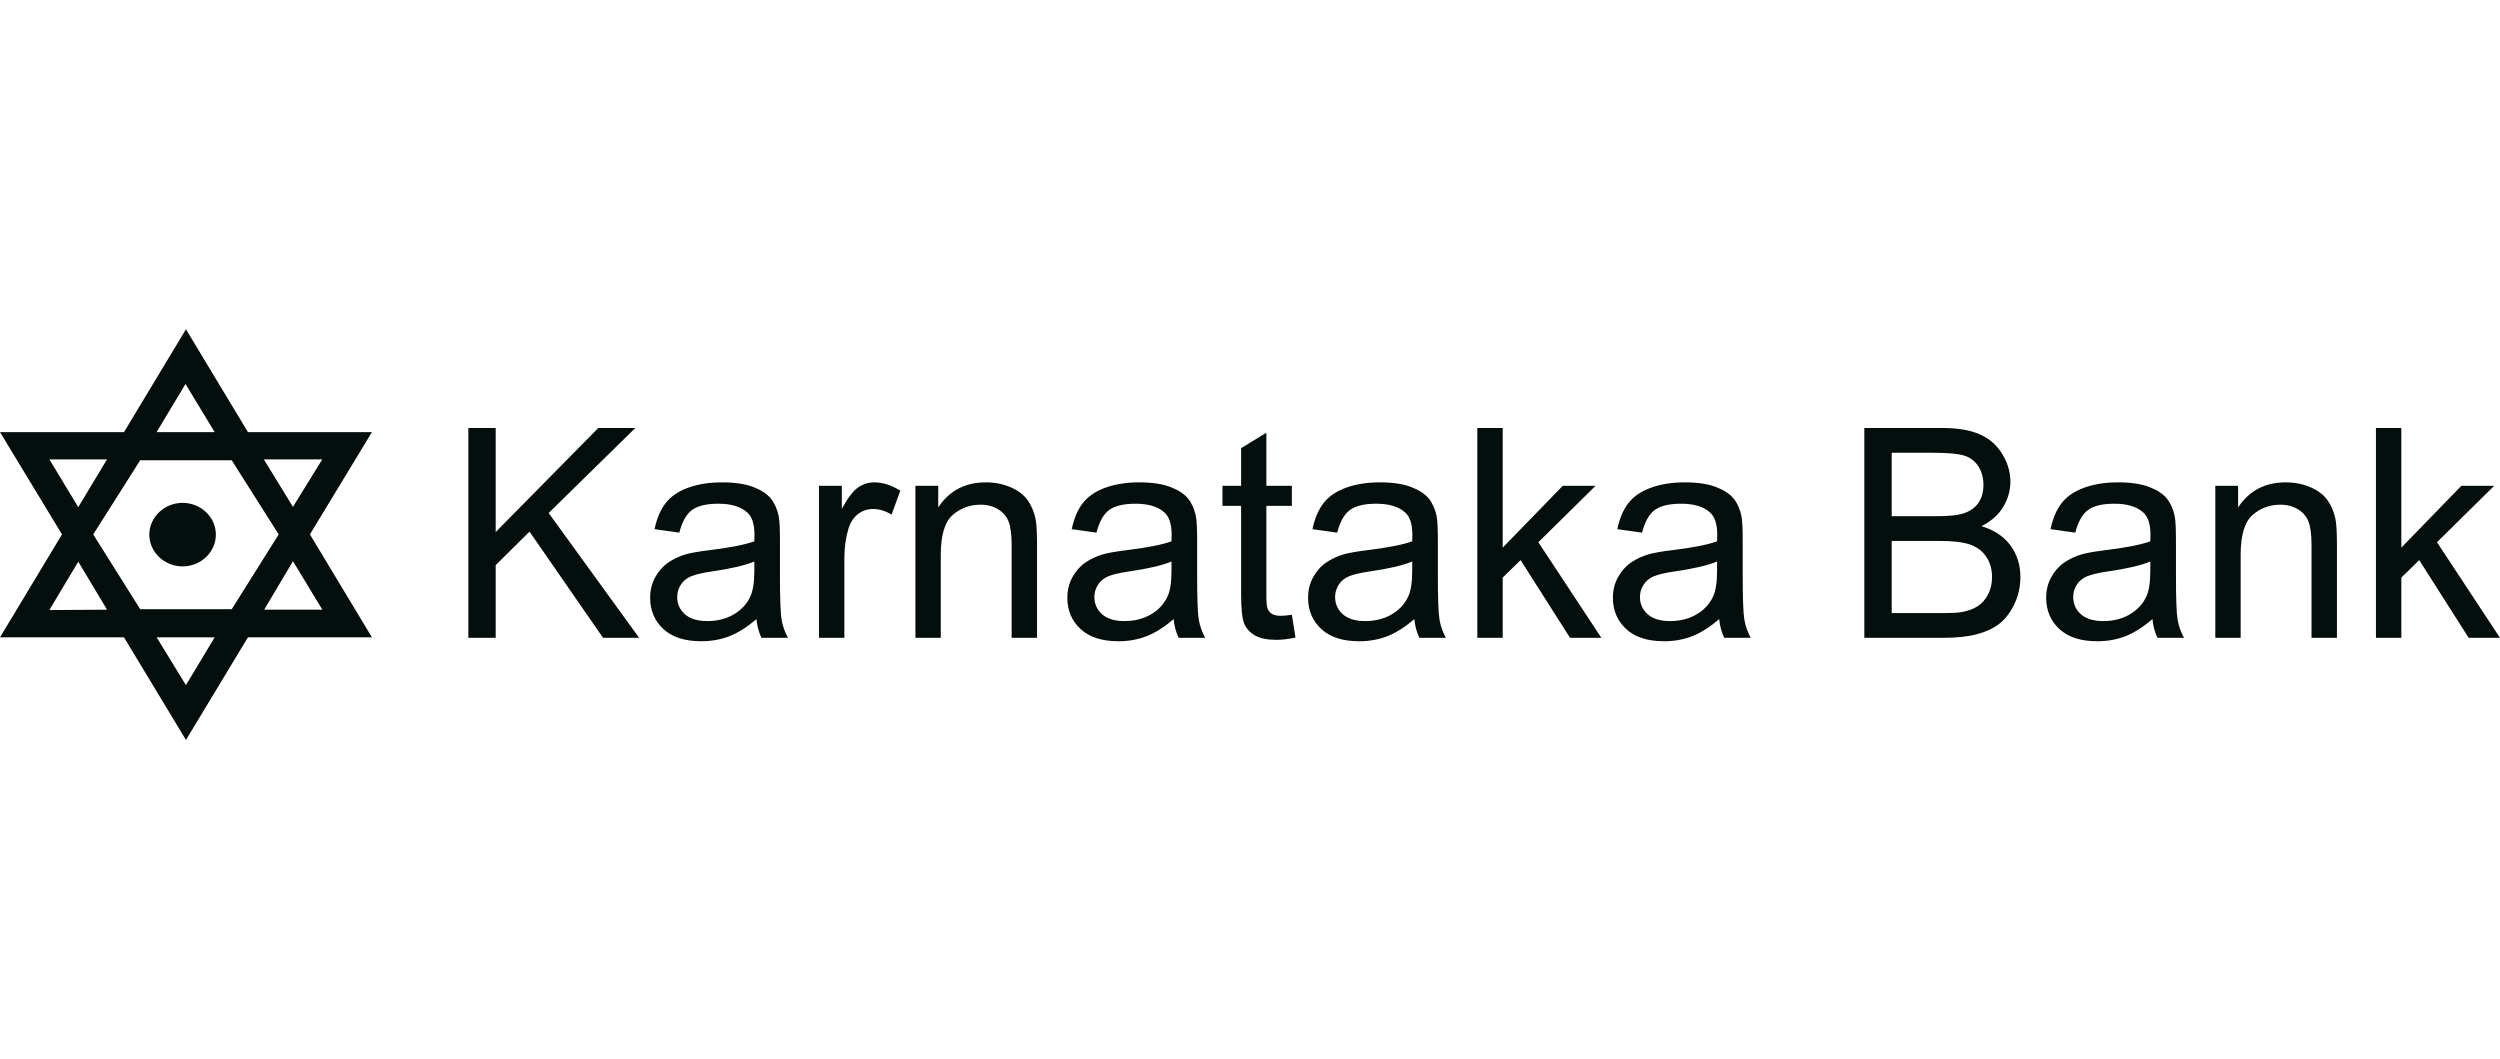
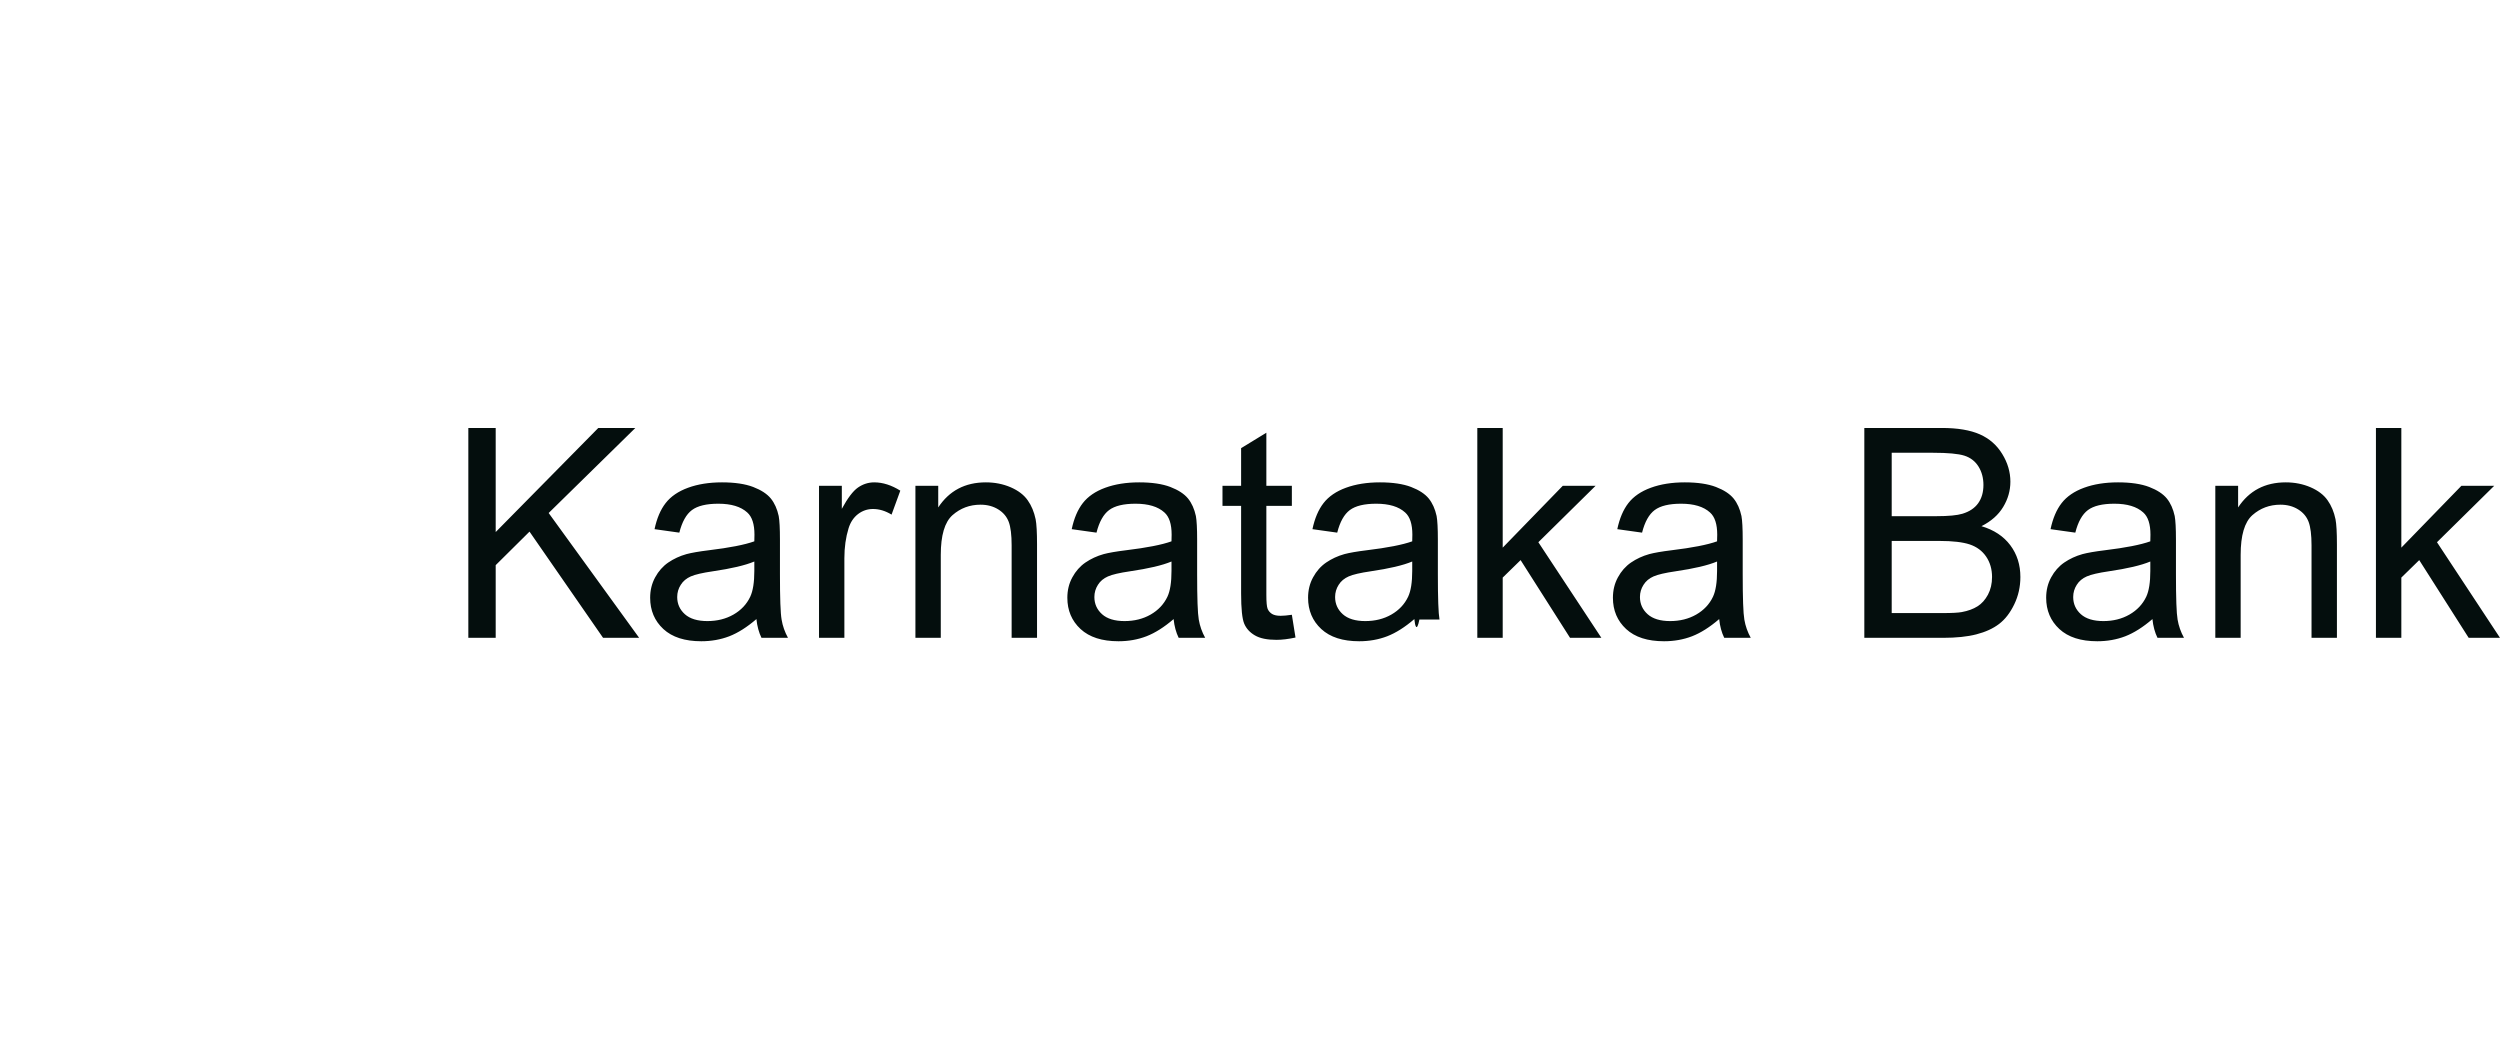
<svg xmlns="http://www.w3.org/2000/svg" width="144" height="61" viewBox="0 0 144 61" fill="none">
-   <path fill-rule="evenodd" clip-rule="evenodd" d="M18.565 35.115L16.875 32.325L15.218 35.115H18.565ZM18.562 26.46H15.197L16.874 29.195L18.562 26.46ZM10.685 22.117L9.018 24.892H12.366L10.685 22.117ZM2.844 26.46L4.508 29.212L6.163 26.46H2.844ZM2.842 35.139L6.166 35.118L4.508 32.352L2.842 35.139ZM0 24.892H7.14L10.499 19.319L10.711 18.966L10.924 19.319L14.283 24.892H21.423L21.21 25.243L17.852 30.781L21.211 36.358L21.422 36.709H14.282L10.924 42.27L10.711 42.622L10.499 42.27L7.141 36.709H0.001L0.212 36.358L3.571 30.781L0.213 25.243L0 24.892ZM8.075 26.513L5.369 30.782L8.075 35.089H13.348L16.053 30.782L13.348 26.513H8.075ZM10.709 39.462L12.366 36.709H9.022L10.709 39.462ZM10.518 28.965C11.045 28.965 11.524 29.17 11.872 29.503V29.502C12.218 29.833 12.434 30.29 12.434 30.794C12.434 31.298 12.218 31.755 11.872 32.086V32.087C11.525 32.418 11.045 32.624 10.518 32.624C9.99 32.624 9.511 32.418 9.164 32.087H9.165C8.817 31.755 8.601 31.297 8.601 30.794C8.601 30.291 8.816 29.834 9.164 29.502C9.164 29.502 9.165 29.502 9.165 29.502C9.512 29.17 9.991 28.965 10.518 28.965Z" fill="#040E0D" />
-   <path d="M26.976 36.739V24.651H28.552V30.646L34.462 24.651H36.596L31.603 29.549L36.815 36.739H34.737L30.5 30.621L28.552 32.552V36.739H26.976ZM43.57 35.659C43.027 36.126 42.506 36.455 42.008 36.649C41.506 36.841 40.968 36.936 40.395 36.936C39.447 36.936 38.721 36.703 38.211 36.233C37.704 35.763 37.449 35.161 37.449 34.432C37.449 34.001 37.544 33.61 37.737 33.255C37.929 32.901 38.181 32.616 38.491 32.402C38.804 32.189 39.154 32.025 39.544 31.916C39.83 31.84 40.262 31.764 40.841 31.693C42.021 31.55 42.891 31.381 43.449 31.181C43.454 30.978 43.457 30.849 43.457 30.796C43.457 30.19 43.318 29.763 43.041 29.518C42.67 29.18 42.113 29.014 41.379 29.014C40.691 29.014 40.184 29.135 39.855 29.38C39.528 29.625 39.287 30.058 39.129 30.68L37.702 30.48C37.832 29.861 38.045 29.357 38.342 28.977C38.638 28.595 39.071 28.299 39.633 28.094C40.196 27.888 40.847 27.784 41.589 27.784C42.326 27.784 42.922 27.874 43.382 28.049C43.842 28.226 44.18 28.446 44.399 28.713C44.615 28.98 44.765 29.315 44.853 29.723C44.901 29.976 44.925 30.433 44.925 31.091V33.07C44.925 34.451 44.956 35.324 45.02 35.687C45.08 36.053 45.205 36.405 45.388 36.739H43.861C43.712 36.433 43.612 36.072 43.57 35.659ZM43.449 32.343C42.916 32.566 42.121 32.751 41.063 32.906C40.461 32.994 40.035 33.092 39.788 33.202C39.539 33.312 39.345 33.472 39.212 33.686C39.076 33.897 39.007 34.131 39.007 34.389C39.007 34.786 39.156 35.116 39.45 35.38C39.744 35.642 40.176 35.774 40.744 35.774C41.307 35.774 41.808 35.65 42.246 35.4C42.684 35.149 43.008 34.806 43.213 34.373C43.371 34.038 43.449 33.542 43.449 32.889V32.343ZM47.175 36.739V27.984H48.489V29.309C48.824 28.69 49.135 28.279 49.42 28.082C49.703 27.886 50.016 27.784 50.356 27.784C50.85 27.784 51.349 27.945 51.858 28.262L51.354 29.642C50.999 29.425 50.642 29.318 50.284 29.318C49.963 29.318 49.678 29.416 49.422 29.611C49.168 29.808 48.987 30.078 48.879 30.424C48.716 30.95 48.636 31.527 48.636 32.155V36.739H47.175ZM52.728 36.739V27.984H54.042V29.228C54.676 28.265 55.591 27.784 56.785 27.784C57.306 27.784 57.782 27.88 58.218 28.068C58.656 28.26 58.98 28.507 59.196 28.817C59.415 29.124 59.564 29.49 59.653 29.912C59.706 30.188 59.733 30.669 59.733 31.356V36.739H58.27V31.412C58.27 30.809 58.215 30.357 58.101 30.055C57.988 29.757 57.785 29.518 57.497 29.34C57.206 29.16 56.868 29.07 56.477 29.07C55.854 29.07 55.319 29.273 54.865 29.672C54.413 30.075 54.189 30.835 54.189 31.958V36.739H52.728ZM67.6 35.659C67.057 36.126 66.536 36.455 66.037 36.649C65.536 36.841 64.998 36.936 64.425 36.936C63.477 36.936 62.751 36.703 62.241 36.233C61.734 35.763 61.479 35.161 61.479 34.432C61.479 34.001 61.573 33.61 61.767 33.255C61.958 32.901 62.211 32.616 62.521 32.402C62.834 32.189 63.183 32.025 63.574 31.916C63.859 31.84 64.292 31.764 64.871 31.693C66.051 31.55 66.921 31.381 67.478 31.181C67.484 30.978 67.486 30.849 67.486 30.796C67.486 30.19 67.348 29.763 67.071 29.518C66.7 29.18 66.142 29.014 65.408 29.014C64.721 29.014 64.214 29.135 63.884 29.38C63.557 29.625 63.316 30.058 63.158 30.68L61.731 30.48C61.861 29.861 62.075 29.357 62.371 28.977C62.668 28.595 63.1 28.299 63.662 28.094C64.225 27.888 64.876 27.784 65.619 27.784C66.356 27.784 66.952 27.874 67.412 28.049C67.871 28.226 68.21 28.446 68.429 28.713C68.645 28.98 68.794 29.315 68.883 29.723C68.93 29.976 68.955 30.433 68.955 31.091V33.07C68.955 34.451 68.985 35.324 69.049 35.687C69.11 36.053 69.235 36.405 69.418 36.739H67.891C67.742 36.433 67.642 36.072 67.6 35.659ZM67.478 32.343C66.946 32.566 66.151 32.751 65.092 32.906C64.491 32.994 64.064 33.092 63.818 33.202C63.568 33.312 63.374 33.472 63.241 33.686C63.106 33.897 63.036 34.131 63.036 34.389C63.036 34.786 63.186 35.116 63.48 35.38C63.773 35.642 64.206 35.774 64.773 35.774C65.336 35.774 65.838 35.65 66.275 35.4C66.713 35.149 67.037 34.806 67.243 34.373C67.401 34.038 67.478 33.542 67.478 32.889V32.343ZM74.411 35.411L74.621 36.722C74.211 36.81 73.843 36.855 73.519 36.855C72.987 36.855 72.577 36.77 72.283 36.599C71.992 36.43 71.787 36.205 71.668 35.926C71.549 35.65 71.488 35.065 71.488 34.176V29.138H70.415V27.984H71.488V25.814L72.942 24.925V27.984H74.411V29.138H72.942V34.257C72.942 34.682 72.967 34.952 73.017 35.073C73.07 35.194 73.153 35.29 73.269 35.363C73.386 35.434 73.552 35.47 73.768 35.47C73.932 35.47 74.145 35.45 74.411 35.411ZM81.466 35.659C80.923 36.126 80.402 36.455 79.903 36.649C79.401 36.841 78.864 36.936 78.29 36.936C77.343 36.936 76.617 36.703 76.107 36.233C75.6 35.763 75.345 35.161 75.345 34.432C75.345 34.001 75.439 33.61 75.633 33.255C75.824 32.901 76.076 32.616 76.387 32.402C76.7 32.189 77.049 32.025 77.44 31.916C77.725 31.84 78.157 31.764 78.737 31.693C79.917 31.55 80.787 31.381 81.344 31.181C81.35 30.978 81.352 30.849 81.352 30.796C81.352 30.19 81.213 29.763 80.936 29.518C80.565 29.18 80.008 29.014 79.274 29.014C78.587 29.014 78.08 29.135 77.75 29.38C77.423 29.625 77.182 30.058 77.024 30.68L75.597 30.48C75.727 29.861 75.941 29.357 76.237 28.977C76.533 28.595 76.966 28.299 77.528 28.094C78.091 27.888 78.742 27.784 79.484 27.784C80.222 27.784 80.817 27.874 81.277 28.049C81.737 28.226 82.076 28.446 82.294 28.713C82.51 28.98 82.66 29.315 82.749 29.723C82.796 29.976 82.821 30.433 82.821 31.091V33.07C82.821 34.451 82.851 35.324 82.915 35.687C82.976 36.053 83.1 36.405 83.283 36.739H81.757C81.607 36.433 81.507 36.072 81.466 35.659ZM81.344 32.343C80.812 32.566 80.017 32.751 78.958 32.906C78.357 32.994 77.93 33.092 77.683 33.202C77.434 33.312 77.24 33.472 77.107 33.686C76.972 33.897 76.902 34.131 76.902 34.389C76.902 34.786 77.052 35.116 77.345 35.38C77.639 35.642 78.071 35.774 78.639 35.774C79.202 35.774 79.704 35.65 80.141 35.4C80.579 35.149 80.903 34.806 81.108 34.373C81.266 34.038 81.344 33.542 81.344 32.889V32.343ZM85.093 36.739V24.651H86.556V31.544L90.014 27.984H91.904L88.609 31.232L92.239 36.739H90.435L87.587 32.262L86.556 33.269V36.739H85.093ZM99.025 35.659C98.482 36.126 97.961 36.455 97.462 36.649C96.961 36.841 96.423 36.936 95.85 36.936C94.902 36.936 94.176 36.703 93.666 36.233C93.159 35.763 92.904 35.161 92.904 34.432C92.904 34.001 92.998 33.61 93.192 33.255C93.383 32.901 93.636 32.616 93.946 32.402C94.259 32.189 94.608 32.025 94.999 31.916C95.284 31.84 95.717 31.764 96.296 31.693C97.476 31.55 98.346 31.381 98.903 31.181C98.909 30.978 98.912 30.849 98.912 30.796C98.912 30.19 98.773 29.763 98.496 29.518C98.125 29.18 97.568 29.014 96.833 29.014C96.146 29.014 95.639 29.135 95.309 29.38C94.982 29.625 94.741 30.058 94.583 30.68L93.156 30.48C93.287 29.861 93.5 29.357 93.796 28.977C94.093 28.595 94.525 28.299 95.088 28.094C95.65 27.888 96.301 27.784 97.044 27.784C97.781 27.784 98.377 27.874 98.837 28.049C99.297 28.226 99.635 28.446 99.854 28.713C100.07 28.98 100.22 29.315 100.308 29.723C100.355 29.976 100.38 30.433 100.38 31.091V33.07C100.38 34.451 100.41 35.324 100.474 35.687C100.535 36.053 100.66 36.405 100.843 36.739H99.316C99.166 36.433 99.067 36.072 99.025 35.659ZM98.903 32.343C98.371 32.566 97.576 32.751 96.517 32.906C95.916 32.994 95.489 33.092 95.243 33.202C94.993 33.312 94.8 33.472 94.667 33.686C94.531 33.897 94.461 34.131 94.461 34.389C94.461 34.786 94.611 35.116 94.905 35.38C95.199 35.642 95.631 35.774 96.199 35.774C96.761 35.774 97.263 35.65 97.701 35.4C98.138 35.149 98.463 34.806 98.668 34.373C98.826 34.038 98.903 33.542 98.903 32.889V32.343ZM107.385 36.739V24.651H111.852C112.761 24.651 113.489 24.775 114.038 25.018C114.589 25.262 115.019 25.64 115.329 26.149C115.64 26.655 115.798 27.187 115.798 27.745C115.798 28.26 115.659 28.747 115.382 29.203C115.108 29.659 114.689 30.027 114.132 30.308C114.853 30.522 115.404 30.888 115.792 31.403C116.18 31.921 116.374 32.532 116.374 33.236C116.374 33.801 116.255 34.328 116.019 34.814C115.784 35.301 115.493 35.676 115.147 35.94C114.8 36.205 114.365 36.402 113.844 36.537C113.323 36.672 112.683 36.739 111.924 36.739H107.385ZM108.962 29.732H111.536C112.232 29.732 112.733 29.684 113.038 29.591C113.437 29.47 113.739 29.27 113.941 28.989C114.143 28.707 114.246 28.355 114.246 27.933C114.246 27.534 114.152 27.179 113.963 26.875C113.772 26.568 113.501 26.36 113.151 26.247C112.8 26.135 112.195 26.079 111.339 26.079H108.962V29.732ZM108.962 35.313H111.924C112.434 35.313 112.791 35.293 112.996 35.256C113.359 35.189 113.661 35.079 113.905 34.924C114.149 34.772 114.348 34.547 114.506 34.254C114.662 33.959 114.742 33.621 114.742 33.236C114.742 32.785 114.628 32.394 114.401 32.059C114.174 31.727 113.858 31.494 113.453 31.358C113.052 31.226 112.47 31.158 111.713 31.158H108.962V35.313ZM123.98 35.659C123.437 36.126 122.916 36.455 122.417 36.649C121.916 36.841 121.378 36.936 120.805 36.936C119.857 36.936 119.131 36.703 118.621 36.233C118.114 35.763 117.859 35.161 117.859 34.432C117.859 34.001 117.953 33.61 118.147 33.255C118.338 32.901 118.591 32.616 118.901 32.402C119.214 32.189 119.563 32.025 119.954 31.916C120.239 31.84 120.672 31.764 121.251 31.693C122.431 31.55 123.301 31.381 123.858 31.181C123.864 30.978 123.866 30.849 123.866 30.796C123.866 30.19 123.728 29.763 123.451 29.518C123.079 29.18 122.522 29.014 121.788 29.014C121.101 29.014 120.594 29.135 120.264 29.38C119.937 29.625 119.696 30.058 119.538 30.68L118.111 30.48C118.242 29.861 118.455 29.357 118.751 28.977C119.048 28.595 119.48 28.299 120.042 28.094C120.605 27.888 121.256 27.784 121.999 27.784C122.736 27.784 123.332 27.874 123.792 28.049C124.252 28.226 124.59 28.446 124.809 28.713C125.025 28.98 125.174 29.315 125.263 29.723C125.31 29.976 125.335 30.433 125.335 31.091V33.07C125.335 34.451 125.365 35.324 125.429 35.687C125.49 36.053 125.615 36.405 125.798 36.739H124.271C124.121 36.433 124.022 36.072 123.98 35.659ZM123.858 32.343C123.326 32.566 122.531 32.751 121.472 32.906C120.871 32.994 120.444 33.092 120.198 33.202C119.948 33.312 119.754 33.472 119.621 33.686C119.486 33.897 119.416 34.131 119.416 34.389C119.416 34.786 119.566 35.116 119.859 35.38C120.153 35.642 120.586 35.774 121.154 35.774C121.716 35.774 122.218 35.65 122.655 35.4C123.093 35.149 123.417 34.806 123.623 34.373C123.781 34.038 123.858 33.542 123.858 32.889V32.343ZM127.602 36.739V27.984H128.915V29.228C129.55 28.265 130.464 27.784 131.658 27.784C132.179 27.784 132.656 27.88 133.091 28.068C133.529 28.26 133.853 28.507 134.069 28.817C134.288 29.124 134.438 29.49 134.526 29.912C134.579 30.188 134.607 30.669 134.607 31.356V36.739H133.144V31.412C133.144 30.809 133.088 30.357 132.974 30.055C132.861 29.757 132.659 29.518 132.37 29.34C132.079 29.16 131.741 29.07 131.351 29.07C130.727 29.07 130.192 29.273 129.738 29.672C129.286 30.075 129.062 30.835 129.062 31.958V36.739H127.602ZM136.854 36.739V24.651H138.317V31.544L141.775 27.984H143.665L140.37 31.232L144 36.739H142.196L139.348 32.262L138.317 33.269V36.739H136.854Z" fill="#040E0D" />
+   <path d="M26.976 36.739V24.651H28.552V30.646L34.462 24.651H36.596L31.603 29.549L36.815 36.739H34.737L30.5 30.621L28.552 32.552V36.739H26.976ZM43.57 35.659C43.027 36.126 42.506 36.455 42.008 36.649C41.506 36.841 40.968 36.936 40.395 36.936C39.447 36.936 38.721 36.703 38.211 36.233C37.704 35.763 37.449 35.161 37.449 34.432C37.449 34.001 37.544 33.61 37.737 33.255C37.929 32.901 38.181 32.616 38.491 32.402C38.804 32.189 39.154 32.025 39.544 31.916C39.83 31.84 40.262 31.764 40.841 31.693C42.021 31.55 42.891 31.381 43.449 31.181C43.454 30.978 43.457 30.849 43.457 30.796C43.457 30.19 43.318 29.763 43.041 29.518C42.67 29.18 42.113 29.014 41.379 29.014C40.691 29.014 40.184 29.135 39.855 29.38C39.528 29.625 39.287 30.058 39.129 30.68L37.702 30.48C37.832 29.861 38.045 29.357 38.342 28.977C38.638 28.595 39.071 28.299 39.633 28.094C40.196 27.888 40.847 27.784 41.589 27.784C42.326 27.784 42.922 27.874 43.382 28.049C43.842 28.226 44.18 28.446 44.399 28.713C44.615 28.98 44.765 29.315 44.853 29.723C44.901 29.976 44.925 30.433 44.925 31.091V33.07C44.925 34.451 44.956 35.324 45.02 35.687C45.08 36.053 45.205 36.405 45.388 36.739H43.861C43.712 36.433 43.612 36.072 43.57 35.659ZM43.449 32.343C42.916 32.566 42.121 32.751 41.063 32.906C40.461 32.994 40.035 33.092 39.788 33.202C39.539 33.312 39.345 33.472 39.212 33.686C39.076 33.897 39.007 34.131 39.007 34.389C39.007 34.786 39.156 35.116 39.45 35.38C39.744 35.642 40.176 35.774 40.744 35.774C41.307 35.774 41.808 35.65 42.246 35.4C42.684 35.149 43.008 34.806 43.213 34.373C43.371 34.038 43.449 33.542 43.449 32.889V32.343ZM47.175 36.739V27.984H48.489V29.309C48.824 28.69 49.135 28.279 49.42 28.082C49.703 27.886 50.016 27.784 50.356 27.784C50.85 27.784 51.349 27.945 51.858 28.262L51.354 29.642C50.999 29.425 50.642 29.318 50.284 29.318C49.963 29.318 49.678 29.416 49.422 29.611C49.168 29.808 48.987 30.078 48.879 30.424C48.716 30.95 48.636 31.527 48.636 32.155V36.739H47.175ZM52.728 36.739V27.984H54.042V29.228C54.676 28.265 55.591 27.784 56.785 27.784C57.306 27.784 57.782 27.88 58.218 28.068C58.656 28.26 58.98 28.507 59.196 28.817C59.415 29.124 59.564 29.49 59.653 29.912C59.706 30.188 59.733 30.669 59.733 31.356V36.739H58.27V31.412C58.27 30.809 58.215 30.357 58.101 30.055C57.988 29.757 57.785 29.518 57.497 29.34C57.206 29.16 56.868 29.07 56.477 29.07C55.854 29.07 55.319 29.273 54.865 29.672C54.413 30.075 54.189 30.835 54.189 31.958V36.739H52.728ZM67.6 35.659C67.057 36.126 66.536 36.455 66.037 36.649C65.536 36.841 64.998 36.936 64.425 36.936C63.477 36.936 62.751 36.703 62.241 36.233C61.734 35.763 61.479 35.161 61.479 34.432C61.479 34.001 61.573 33.61 61.767 33.255C61.958 32.901 62.211 32.616 62.521 32.402C62.834 32.189 63.183 32.025 63.574 31.916C63.859 31.84 64.292 31.764 64.871 31.693C66.051 31.55 66.921 31.381 67.478 31.181C67.484 30.978 67.486 30.849 67.486 30.796C67.486 30.19 67.348 29.763 67.071 29.518C66.7 29.18 66.142 29.014 65.408 29.014C64.721 29.014 64.214 29.135 63.884 29.38C63.557 29.625 63.316 30.058 63.158 30.68L61.731 30.48C61.861 29.861 62.075 29.357 62.371 28.977C62.668 28.595 63.1 28.299 63.662 28.094C64.225 27.888 64.876 27.784 65.619 27.784C66.356 27.784 66.952 27.874 67.412 28.049C67.871 28.226 68.21 28.446 68.429 28.713C68.645 28.98 68.794 29.315 68.883 29.723C68.93 29.976 68.955 30.433 68.955 31.091V33.07C68.955 34.451 68.985 35.324 69.049 35.687C69.11 36.053 69.235 36.405 69.418 36.739H67.891C67.742 36.433 67.642 36.072 67.6 35.659ZM67.478 32.343C66.946 32.566 66.151 32.751 65.092 32.906C64.491 32.994 64.064 33.092 63.818 33.202C63.568 33.312 63.374 33.472 63.241 33.686C63.106 33.897 63.036 34.131 63.036 34.389C63.036 34.786 63.186 35.116 63.48 35.38C63.773 35.642 64.206 35.774 64.773 35.774C65.336 35.774 65.838 35.65 66.275 35.4C66.713 35.149 67.037 34.806 67.243 34.373C67.401 34.038 67.478 33.542 67.478 32.889V32.343ZM74.411 35.411L74.621 36.722C74.211 36.81 73.843 36.855 73.519 36.855C72.987 36.855 72.577 36.77 72.283 36.599C71.992 36.43 71.787 36.205 71.668 35.926C71.549 35.65 71.488 35.065 71.488 34.176V29.138H70.415V27.984H71.488V25.814L72.942 24.925V27.984H74.411V29.138H72.942V34.257C72.942 34.682 72.967 34.952 73.017 35.073C73.07 35.194 73.153 35.29 73.269 35.363C73.386 35.434 73.552 35.47 73.768 35.47C73.932 35.47 74.145 35.45 74.411 35.411ZM81.466 35.659C80.923 36.126 80.402 36.455 79.903 36.649C79.401 36.841 78.864 36.936 78.29 36.936C77.343 36.936 76.617 36.703 76.107 36.233C75.6 35.763 75.345 35.161 75.345 34.432C75.345 34.001 75.439 33.61 75.633 33.255C75.824 32.901 76.076 32.616 76.387 32.402C76.7 32.189 77.049 32.025 77.44 31.916C77.725 31.84 78.157 31.764 78.737 31.693C79.917 31.55 80.787 31.381 81.344 31.181C81.35 30.978 81.352 30.849 81.352 30.796C81.352 30.19 81.213 29.763 80.936 29.518C80.565 29.18 80.008 29.014 79.274 29.014C78.587 29.014 78.08 29.135 77.75 29.38C77.423 29.625 77.182 30.058 77.024 30.68L75.597 30.48C75.727 29.861 75.941 29.357 76.237 28.977C76.533 28.595 76.966 28.299 77.528 28.094C78.091 27.888 78.742 27.784 79.484 27.784C80.222 27.784 80.817 27.874 81.277 28.049C81.737 28.226 82.076 28.446 82.294 28.713C82.51 28.98 82.66 29.315 82.749 29.723C82.796 29.976 82.821 30.433 82.821 31.091V33.07C82.821 34.451 82.851 35.324 82.915 35.687H81.757C81.607 36.433 81.507 36.072 81.466 35.659ZM81.344 32.343C80.812 32.566 80.017 32.751 78.958 32.906C78.357 32.994 77.93 33.092 77.683 33.202C77.434 33.312 77.24 33.472 77.107 33.686C76.972 33.897 76.902 34.131 76.902 34.389C76.902 34.786 77.052 35.116 77.345 35.38C77.639 35.642 78.071 35.774 78.639 35.774C79.202 35.774 79.704 35.65 80.141 35.4C80.579 35.149 80.903 34.806 81.108 34.373C81.266 34.038 81.344 33.542 81.344 32.889V32.343ZM85.093 36.739V24.651H86.556V31.544L90.014 27.984H91.904L88.609 31.232L92.239 36.739H90.435L87.587 32.262L86.556 33.269V36.739H85.093ZM99.025 35.659C98.482 36.126 97.961 36.455 97.462 36.649C96.961 36.841 96.423 36.936 95.85 36.936C94.902 36.936 94.176 36.703 93.666 36.233C93.159 35.763 92.904 35.161 92.904 34.432C92.904 34.001 92.998 33.61 93.192 33.255C93.383 32.901 93.636 32.616 93.946 32.402C94.259 32.189 94.608 32.025 94.999 31.916C95.284 31.84 95.717 31.764 96.296 31.693C97.476 31.55 98.346 31.381 98.903 31.181C98.909 30.978 98.912 30.849 98.912 30.796C98.912 30.19 98.773 29.763 98.496 29.518C98.125 29.18 97.568 29.014 96.833 29.014C96.146 29.014 95.639 29.135 95.309 29.38C94.982 29.625 94.741 30.058 94.583 30.68L93.156 30.48C93.287 29.861 93.5 29.357 93.796 28.977C94.093 28.595 94.525 28.299 95.088 28.094C95.65 27.888 96.301 27.784 97.044 27.784C97.781 27.784 98.377 27.874 98.837 28.049C99.297 28.226 99.635 28.446 99.854 28.713C100.07 28.98 100.22 29.315 100.308 29.723C100.355 29.976 100.38 30.433 100.38 31.091V33.07C100.38 34.451 100.41 35.324 100.474 35.687C100.535 36.053 100.66 36.405 100.843 36.739H99.316C99.166 36.433 99.067 36.072 99.025 35.659ZM98.903 32.343C98.371 32.566 97.576 32.751 96.517 32.906C95.916 32.994 95.489 33.092 95.243 33.202C94.993 33.312 94.8 33.472 94.667 33.686C94.531 33.897 94.461 34.131 94.461 34.389C94.461 34.786 94.611 35.116 94.905 35.38C95.199 35.642 95.631 35.774 96.199 35.774C96.761 35.774 97.263 35.65 97.701 35.4C98.138 35.149 98.463 34.806 98.668 34.373C98.826 34.038 98.903 33.542 98.903 32.889V32.343ZM107.385 36.739V24.651H111.852C112.761 24.651 113.489 24.775 114.038 25.018C114.589 25.262 115.019 25.64 115.329 26.149C115.64 26.655 115.798 27.187 115.798 27.745C115.798 28.26 115.659 28.747 115.382 29.203C115.108 29.659 114.689 30.027 114.132 30.308C114.853 30.522 115.404 30.888 115.792 31.403C116.18 31.921 116.374 32.532 116.374 33.236C116.374 33.801 116.255 34.328 116.019 34.814C115.784 35.301 115.493 35.676 115.147 35.94C114.8 36.205 114.365 36.402 113.844 36.537C113.323 36.672 112.683 36.739 111.924 36.739H107.385ZM108.962 29.732H111.536C112.232 29.732 112.733 29.684 113.038 29.591C113.437 29.47 113.739 29.27 113.941 28.989C114.143 28.707 114.246 28.355 114.246 27.933C114.246 27.534 114.152 27.179 113.963 26.875C113.772 26.568 113.501 26.36 113.151 26.247C112.8 26.135 112.195 26.079 111.339 26.079H108.962V29.732ZM108.962 35.313H111.924C112.434 35.313 112.791 35.293 112.996 35.256C113.359 35.189 113.661 35.079 113.905 34.924C114.149 34.772 114.348 34.547 114.506 34.254C114.662 33.959 114.742 33.621 114.742 33.236C114.742 32.785 114.628 32.394 114.401 32.059C114.174 31.727 113.858 31.494 113.453 31.358C113.052 31.226 112.47 31.158 111.713 31.158H108.962V35.313ZM123.98 35.659C123.437 36.126 122.916 36.455 122.417 36.649C121.916 36.841 121.378 36.936 120.805 36.936C119.857 36.936 119.131 36.703 118.621 36.233C118.114 35.763 117.859 35.161 117.859 34.432C117.859 34.001 117.953 33.61 118.147 33.255C118.338 32.901 118.591 32.616 118.901 32.402C119.214 32.189 119.563 32.025 119.954 31.916C120.239 31.84 120.672 31.764 121.251 31.693C122.431 31.55 123.301 31.381 123.858 31.181C123.864 30.978 123.866 30.849 123.866 30.796C123.866 30.19 123.728 29.763 123.451 29.518C123.079 29.18 122.522 29.014 121.788 29.014C121.101 29.014 120.594 29.135 120.264 29.38C119.937 29.625 119.696 30.058 119.538 30.68L118.111 30.48C118.242 29.861 118.455 29.357 118.751 28.977C119.048 28.595 119.48 28.299 120.042 28.094C120.605 27.888 121.256 27.784 121.999 27.784C122.736 27.784 123.332 27.874 123.792 28.049C124.252 28.226 124.59 28.446 124.809 28.713C125.025 28.98 125.174 29.315 125.263 29.723C125.31 29.976 125.335 30.433 125.335 31.091V33.07C125.335 34.451 125.365 35.324 125.429 35.687C125.49 36.053 125.615 36.405 125.798 36.739H124.271C124.121 36.433 124.022 36.072 123.98 35.659ZM123.858 32.343C123.326 32.566 122.531 32.751 121.472 32.906C120.871 32.994 120.444 33.092 120.198 33.202C119.948 33.312 119.754 33.472 119.621 33.686C119.486 33.897 119.416 34.131 119.416 34.389C119.416 34.786 119.566 35.116 119.859 35.38C120.153 35.642 120.586 35.774 121.154 35.774C121.716 35.774 122.218 35.65 122.655 35.4C123.093 35.149 123.417 34.806 123.623 34.373C123.781 34.038 123.858 33.542 123.858 32.889V32.343ZM127.602 36.739V27.984H128.915V29.228C129.55 28.265 130.464 27.784 131.658 27.784C132.179 27.784 132.656 27.88 133.091 28.068C133.529 28.26 133.853 28.507 134.069 28.817C134.288 29.124 134.438 29.49 134.526 29.912C134.579 30.188 134.607 30.669 134.607 31.356V36.739H133.144V31.412C133.144 30.809 133.088 30.357 132.974 30.055C132.861 29.757 132.659 29.518 132.37 29.34C132.079 29.16 131.741 29.07 131.351 29.07C130.727 29.07 130.192 29.273 129.738 29.672C129.286 30.075 129.062 30.835 129.062 31.958V36.739H127.602ZM136.854 36.739V24.651H138.317V31.544L141.775 27.984H143.665L140.37 31.232L144 36.739H142.196L139.348 32.262L138.317 33.269V36.739H136.854Z" fill="#040E0D" />
</svg>